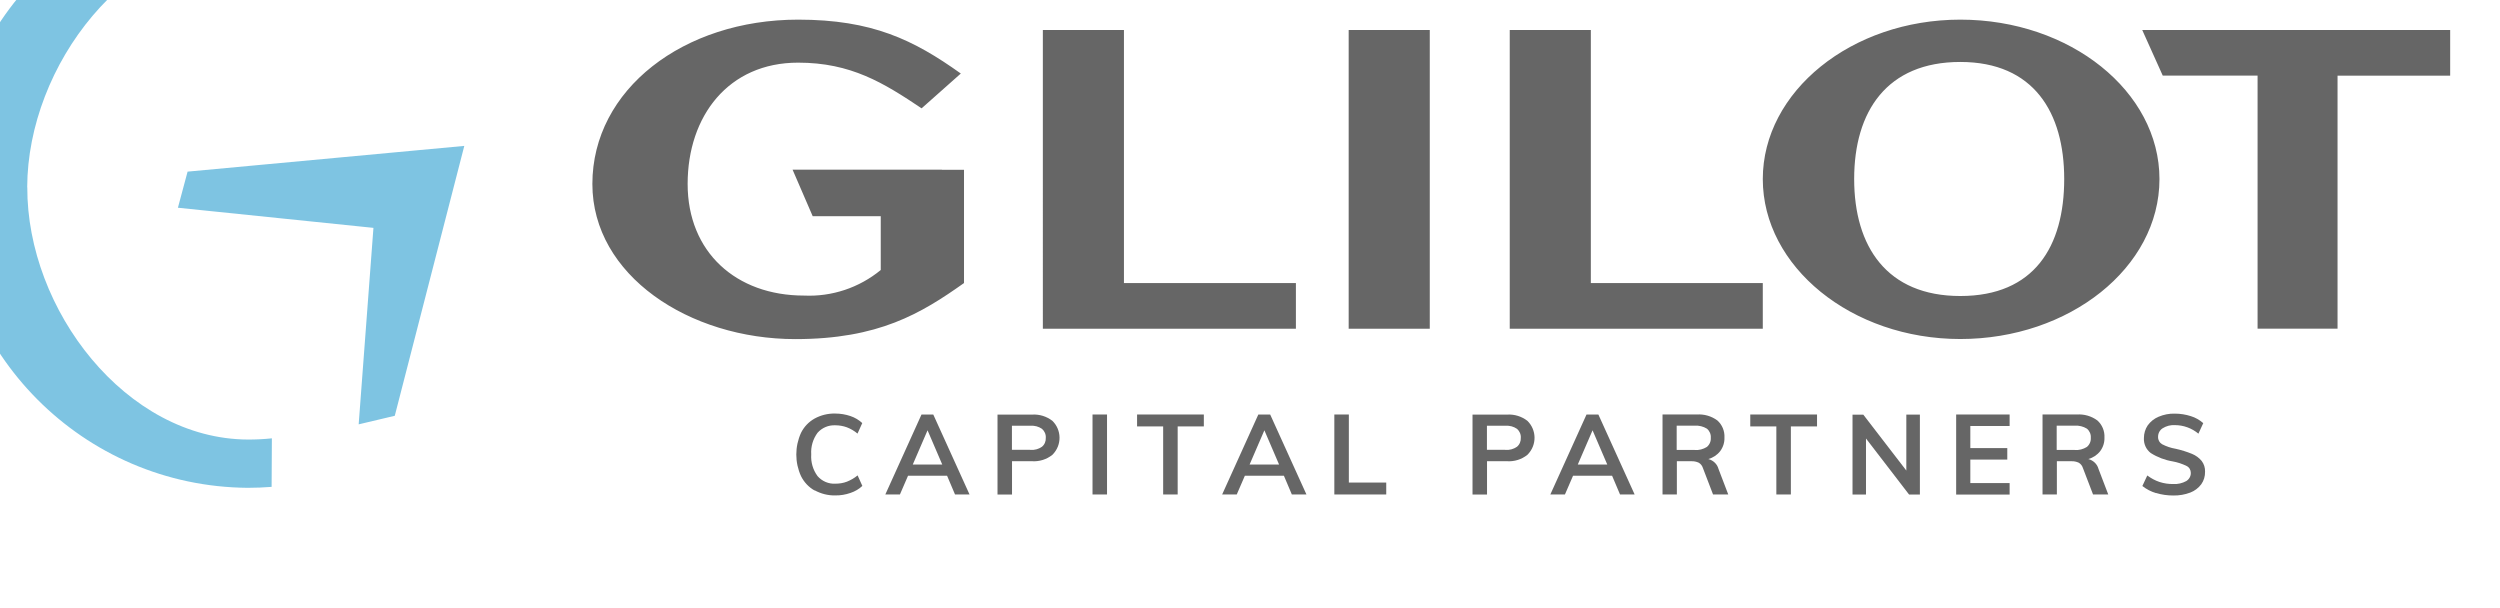
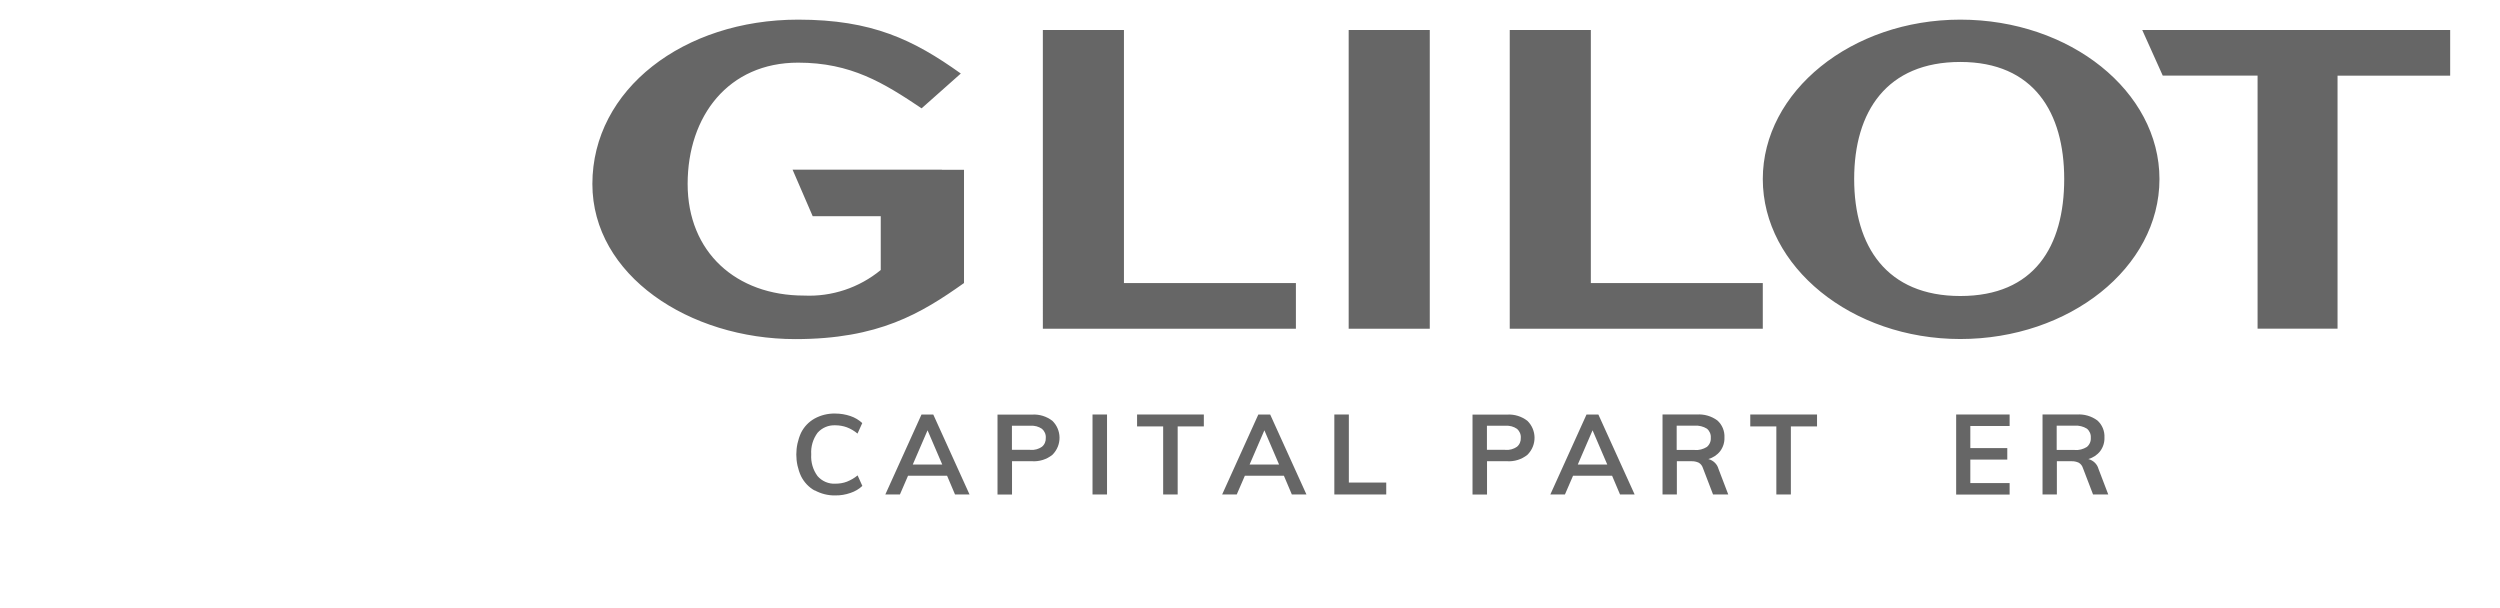
<svg xmlns="http://www.w3.org/2000/svg" id="Layer_2" viewBox="0 0 289.47 70.35">
  <defs>
    <style>.cls-1{opacity:.6;}.cls-2{fill:#7ec4e2;}.cls-2,.cls-3{fill-rule:evenodd;}</style>
  </defs>
  <g id="Layer_1-2">
    <g id="logo" transform="translate(-5.78 -12.966)">
      <g id="Shape_10">
        <g id="Shape_10-2">
          <g id="Group_4">
-             <path id="Path_18" class="cls-2" d="M8.93,34.65c.05-14.16,11.56-29.1,25.72-29.06,.92,0,1.84,.06,2.76,.16l.03-5.62c-.91-.07-1.83-.12-2.76-.13C15.5,.02-.02,15.59,0,34.77c.02,19.06,15.41,34.54,34.47,34.68,.93,0,1.85-.04,2.76-.11l.03-5.62c-.92,.1-1.84,.14-2.76,.14-14.16-.05-25.61-15.06-25.56-29.22Zm18.57-1.81l-1.12,4.18,22.64,2.33-1.71,22.75,4.18-.99,8.05-31.25-32.05,2.98Z" />
-           </g>
+             </g>
        </g>
      </g>
      <g id="CAPITAL_PARTNERS" class="cls-1">
        <g id="Group_5">
          <path id="Path_19" d="M100.1,69.76c-.68-.38-1.22-.96-1.57-1.66-.73-1.59-.73-3.42,0-5.02,.34-.69,.89-1.27,1.57-1.65,.73-.4,1.55-.6,2.39-.58,.6,0,1.2,.1,1.76,.29,.51,.17,.98,.45,1.37,.81l-.55,1.22c-.37-.31-.79-.56-1.24-.73-.42-.15-.87-.23-1.32-.23-.79-.04-1.55,.28-2.07,.87-.53,.72-.79,1.61-.73,2.5-.06,.9,.2,1.79,.73,2.51,.52,.6,1.29,.93,2.08,.88,.45,0,.9-.07,1.32-.23,.45-.18,.87-.42,1.24-.73l.55,1.22c-.39,.37-.86,.64-1.37,.81-.57,.2-1.16,.3-1.76,.29-.83,.02-1.66-.19-2.39-.59Z" />
          <path id="Path_20" d="M116.36,70.22l-.92-2.17h-4.52l-.94,2.17h-1.69l4.19-9.26h1.36l4.2,9.26h-1.68Zm-4.89-3.47h3.41l-1.7-3.96-1.71,3.96Z" />
          <path id="Path_21" d="M121.28,60.97h4.02c.84-.05,1.67,.21,2.33,.72,1.09,1.06,1.11,2.8,.05,3.89-.02,.02-.04,.04-.06,.06-.66,.52-1.48,.78-2.32,.73h-2.34v3.86h-1.68v-9.26h0Zm3.82,4.09c.47,.03,.93-.09,1.32-.36,.31-.25,.47-.64,.45-1.03,.03-.4-.14-.79-.44-1.05-.39-.27-.86-.39-1.33-.36h-2.15v2.79h2.15Z" />
          <path id="Path_22" d="M132.28,70.22v-9.26h1.68v9.26h-1.68Z" />
          <path id="Path_23" d="M140.46,70.22v-7.88h-3.02v-1.38h7.73v1.38h-3.03v7.88h-1.69Z" />
          <path id="Path_24" d="M155.36,70.22l-.92-2.17h-4.52l-.94,2.17h-1.69l4.19-9.26h1.37l4.2,9.26h-1.68Zm-4.89-3.47h3.41l-1.7-3.96-1.71,3.96Z" />
          <path id="Path_25" d="M160.28,70.22v-9.26h1.68v7.88h4.33v1.38h-6.01Z" />
          <path id="Path_26" d="M176.28,60.97h4.02c.84-.05,1.67,.21,2.33,.72,1.09,1.06,1.11,2.8,.05,3.89-.02,.02-.04,.04-.06,.06-.66,.52-1.48,.78-2.32,.73h-2.34v3.86h-1.68v-9.26Zm3.82,4.09c.47,.03,.93-.09,1.32-.36,.31-.25,.47-.64,.45-1.03,.03-.4-.14-.79-.44-1.05-.39-.27-.86-.39-1.33-.36h-2.15v2.79h2.15Z" />
          <path id="Path_27" d="M193.36,70.22l-.92-2.17h-4.52l-.94,2.17h-1.69l4.19-9.26h1.37l4.2,9.26h-1.68Zm-4.89-3.47h3.41l-1.7-3.96-1.71,3.96Z" />
          <path id="Path_28" d="M205.9,70.22h-1.77l-1.18-3.08c-.08-.25-.25-.47-.48-.6-.26-.12-.55-.18-.85-.17h-1.68v3.85h-1.66v-9.26h3.96c.85-.06,1.7,.18,2.39,.69,.56,.5,.86,1.23,.82,1.98,.02,.56-.15,1.11-.49,1.57-.35,.45-.84,.77-1.38,.92,.57,.14,1.03,.58,1.18,1.14l1.13,2.96Zm-3.89-5.15c.49,.04,.98-.09,1.4-.35,.32-.26,.49-.66,.46-1.07,.03-.4-.14-.79-.45-1.05-.42-.26-.92-.38-1.41-.35h-2.09v2.81h2.1Z" />
          <path id="Path_29" d="M211.46,70.22v-7.88h-3.02v-1.38h7.73v1.38h-3.03v7.88h-1.69Z" />
-           <path id="Path_30" d="M226.51,60.97h1.57v9.26h-1.25l-4.99-6.49v6.49h-1.56v-9.25h1.25l4.98,6.47v-6.47Z" />
          <path id="Path_31" d="M232.28,70.22v-9.26h6.19v1.33h-4.55v2.56h4.28v1.33h-4.28v2.72h4.55v1.33h-6.19Z" />
          <path id="Path_32" d="M249.9,70.22h-1.77l-1.18-3.08c-.08-.25-.25-.47-.48-.6-.26-.12-.55-.18-.85-.17h-1.68v3.85h-1.66v-9.26h3.96c.85-.06,1.7,.18,2.39,.69,.56,.5,.86,1.23,.82,1.98,.02,.56-.15,1.11-.49,1.57-.35,.45-.84,.77-1.38,.92,.57,.14,1.03,.58,1.18,1.14l1.13,2.96Zm-3.89-5.15c.49,.04,.98-.09,1.4-.35,.32-.26,.49-.66,.46-1.07,.03-.4-.14-.79-.45-1.05-.42-.26-.92-.38-1.41-.35h-2.09v2.81h2.1Z" />
-           <path id="Path_33" d="M255.42,70.06c-.58-.17-1.11-.45-1.58-.82l.57-1.22c.43,.32,.9,.58,1.41,.75,.52,.17,1.06,.25,1.61,.24,.52,.03,1.03-.09,1.49-.34,.33-.2,.54-.56,.53-.95,0-.34-.18-.65-.49-.8-.51-.25-1.05-.43-1.61-.53-.9-.15-1.77-.48-2.54-.97-.54-.41-.83-1.07-.79-1.74,0-.52,.15-1.03,.44-1.46,.32-.44,.75-.79,1.26-1,.59-.25,1.23-.38,1.88-.36,.63,0,1.26,.1,1.85,.29,.53,.16,1.02,.44,1.44,.81l-.56,1.22c-.77-.64-1.73-.99-2.73-.99-.5-.03-.99,.1-1.42,.37-.34,.22-.53,.6-.52,1.01-.01,.34,.17,.66,.46,.83,.5,.26,1.03,.44,1.58,.53,.64,.14,1.28,.34,1.89,.59,.44,.18,.82,.46,1.12,.82,.27,.36,.41,.8,.39,1.25,.01,.52-.14,1.03-.44,1.45-.32,.43-.77,.77-1.27,.96-.63,.24-1.29,.35-1.96,.34-.68,0-1.35-.09-2-.29Z" />
        </g>
      </g>
      <g id="glilot" class="cls-1">
        <g id="glilot-2">
          <g id="Group_6">
            <path id="Path_34" class="cls-3" d="M135.92,16.44h-9.39V51.03h29.3v-5.29h-19.91V16.44Zm26.02,34.59h9.39V16.44h-9.39V51.03Zm28.04-34.59h-9.39V51.03h29.3v-5.29h-19.91V16.44Zm42.78-1.2c-12.6,0-22.87,8.32-22.87,18.46s10.27,18.52,22.87,18.52,23.06-8.25,23.06-18.52c0-10.14-10.33-18.46-23.06-18.46h0Zm0,32c-8.51,0-12.29-5.73-12.29-13.55s3.78-13.55,12.29-13.55,12.03,5.86,12.03,13.55c0,7.82-3.47,13.55-12.03,13.55h0Zm21.06-30.81l2.38,5.29h10.98v29.3h9.26V21.73h13.04v-5.29h-35.65ZM114.84,32.61h-17.29l2.33,5.39h7.88v6.23c-2.49,2.05-5.66,3.11-8.88,2.96-7.88,0-13.48-5.04-13.48-12.92s4.73-14.05,12.79-14.05c6.11,0,9.89,2.33,14.3,5.29l4.54-4.03c-5.48-3.91-10.27-6.24-18.84-6.24-13.23,0-23.82,8.06-23.82,19.03,0,10.58,11.22,17.96,23.5,17.96,9.64,0,14.55-2.96,19.53-6.49v-13.11h-2.56v-.03h0Z" />
          </g>
        </g>
      </g>
    </g>
  </g>
</svg>